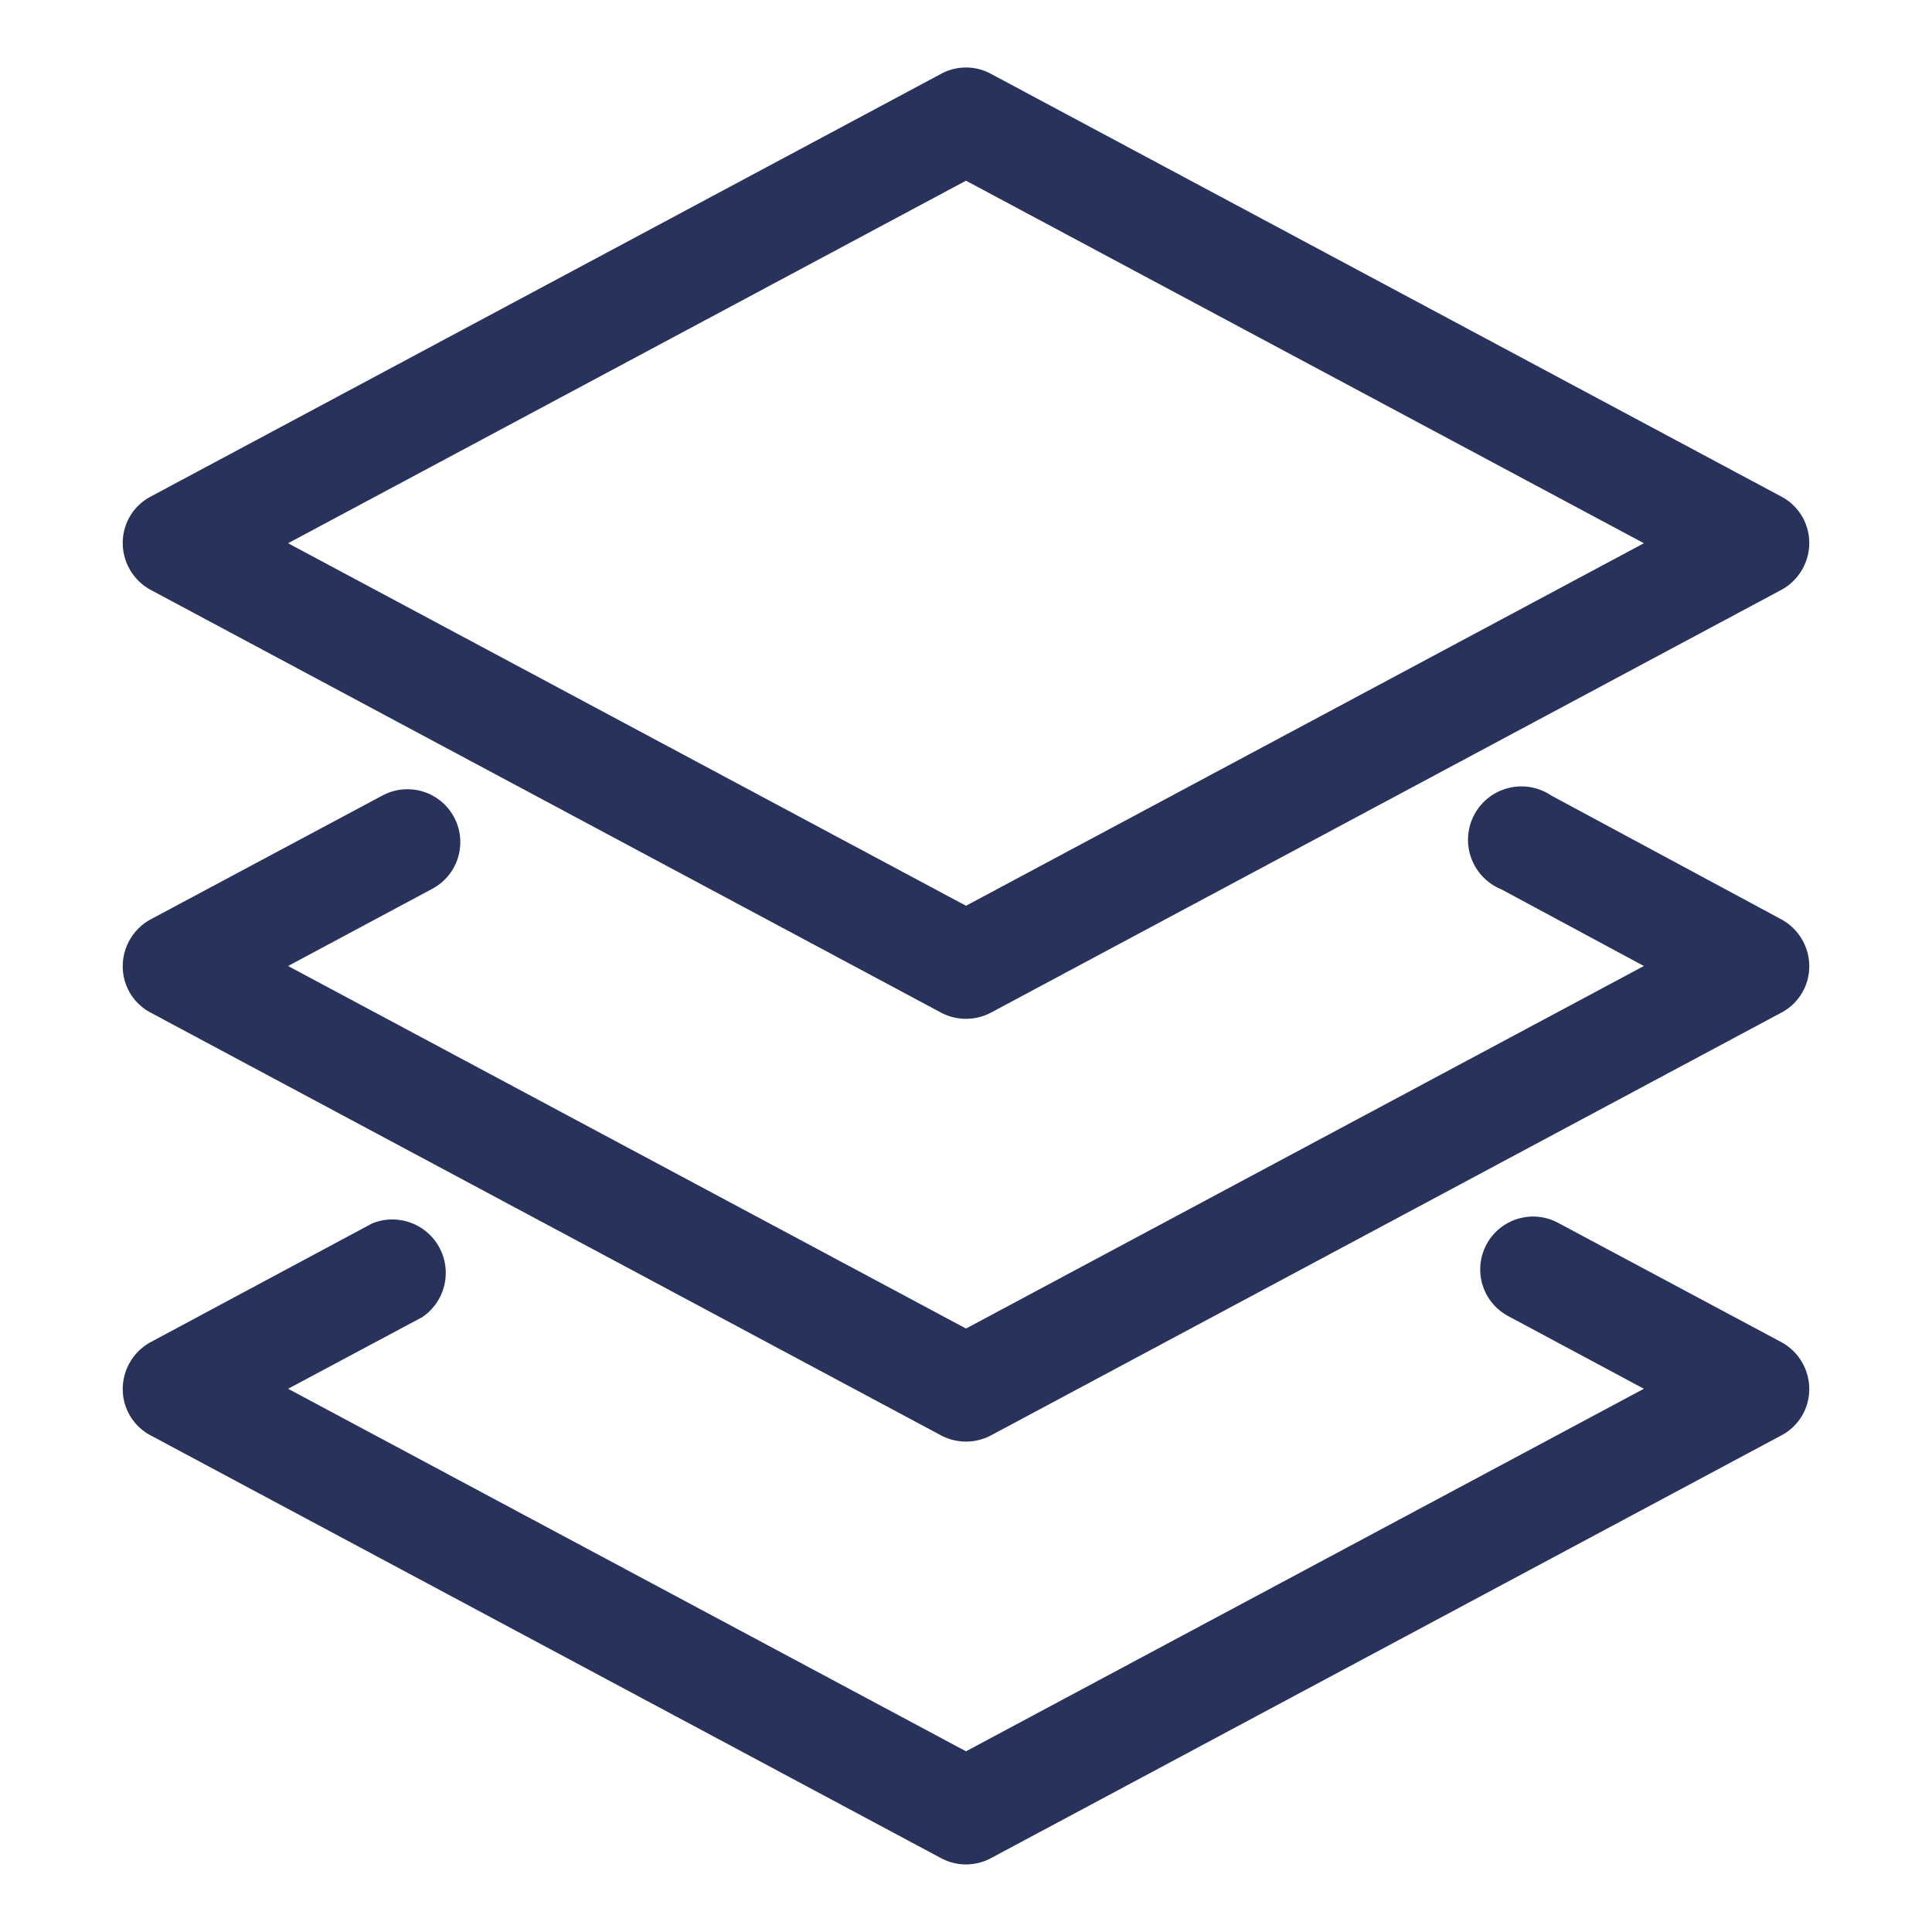
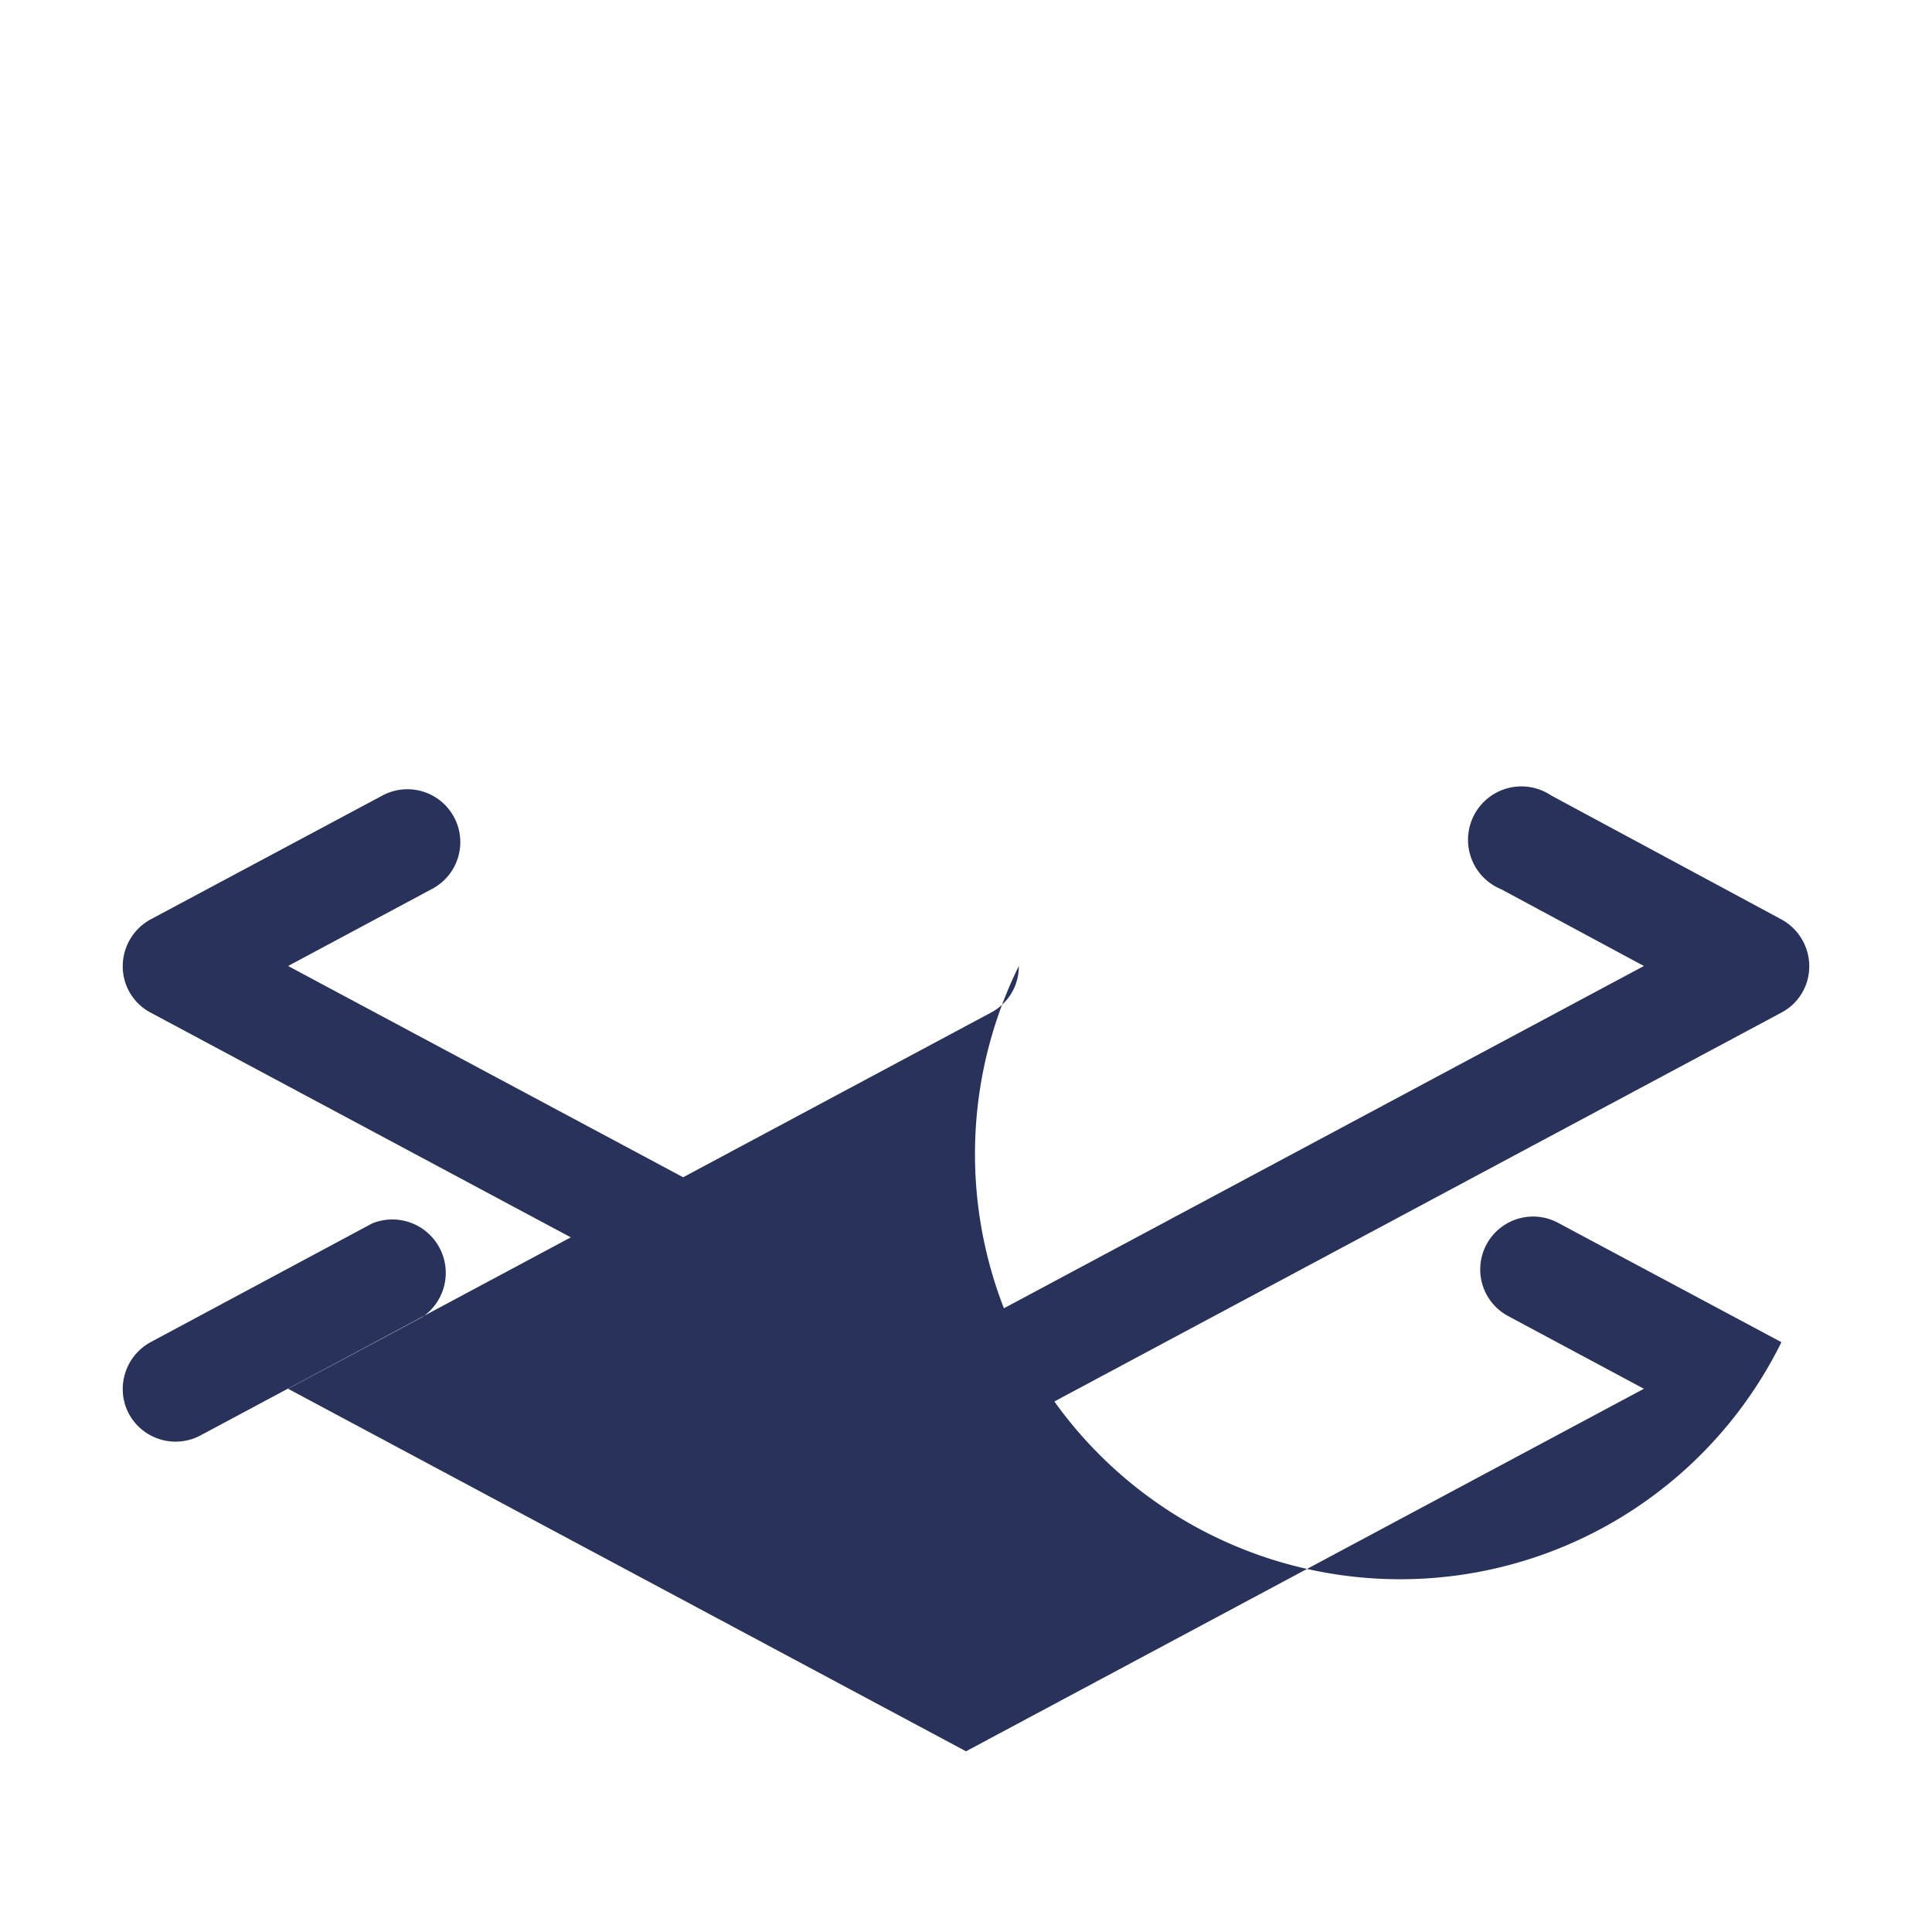
<svg xmlns="http://www.w3.org/2000/svg" id="Layer_1" data-name="Layer 1" viewBox="0 0 34 34">
  <defs>
    <style>.cls-1{fill:#28325b;}</style>
  </defs>
  <title>Artboard 3 copy</title>
-   <path class="cls-1" d="M2.65,10.38l13.91,7.44a.94.94,0,0,0,.88,0l13.91-7.44a.94.94,0,0,0,.49-.82.92.92,0,0,0-.49-.82L17.44,1.3a.92.92,0,0,0-.88,0L2.65,8.74a.92.92,0,0,0-.49.82A.94.94,0,0,0,2.65,10.38ZM17,3.18,28.93,9.56,17,15.94,5.07,9.56Z" />
  <path class="cls-1" d="M31.35,16.18,27.3,14a.94.94,0,1,0-.88,1.65L28.93,17,17,23.38,5.07,17l2.54-1.36A.93.93,0,1,0,6.73,14L2.65,16.18a.94.94,0,0,0-.49.82.92.92,0,0,0,.49.82l13.91,7.44a.94.94,0,0,0,.88,0l13.91-7.44a.92.92,0,0,0,.49-.82A.94.94,0,0,0,31.35,16.18Z" />
-   <path class="cls-1" d="M31.35,23.62l-3.93-2.1a.93.93,0,1,0-.88,1.64l2.39,1.28L17,30.82,5.07,24.44l2.36-1.26a.94.94,0,0,0-.88-1.65l-3.9,2.09a.94.94,0,0,0-.49.82.92.92,0,0,0,.49.82L16.56,32.7a.93.93,0,0,0,.88,0l13.91-7.44a.92.92,0,0,0,.49-.82A.94.94,0,0,0,31.35,23.62Z" />
+   <path class="cls-1" d="M31.35,23.62l-3.93-2.1a.93.93,0,1,0-.88,1.64l2.39,1.28L17,30.82,5.07,24.44l2.36-1.26a.94.94,0,0,0-.88-1.65l-3.9,2.09a.94.94,0,0,0-.49.82.92.92,0,0,0,.49.82a.93.93,0,0,0,.88,0l13.91-7.44a.92.92,0,0,0,.49-.82A.94.94,0,0,0,31.35,23.62Z" />
</svg>